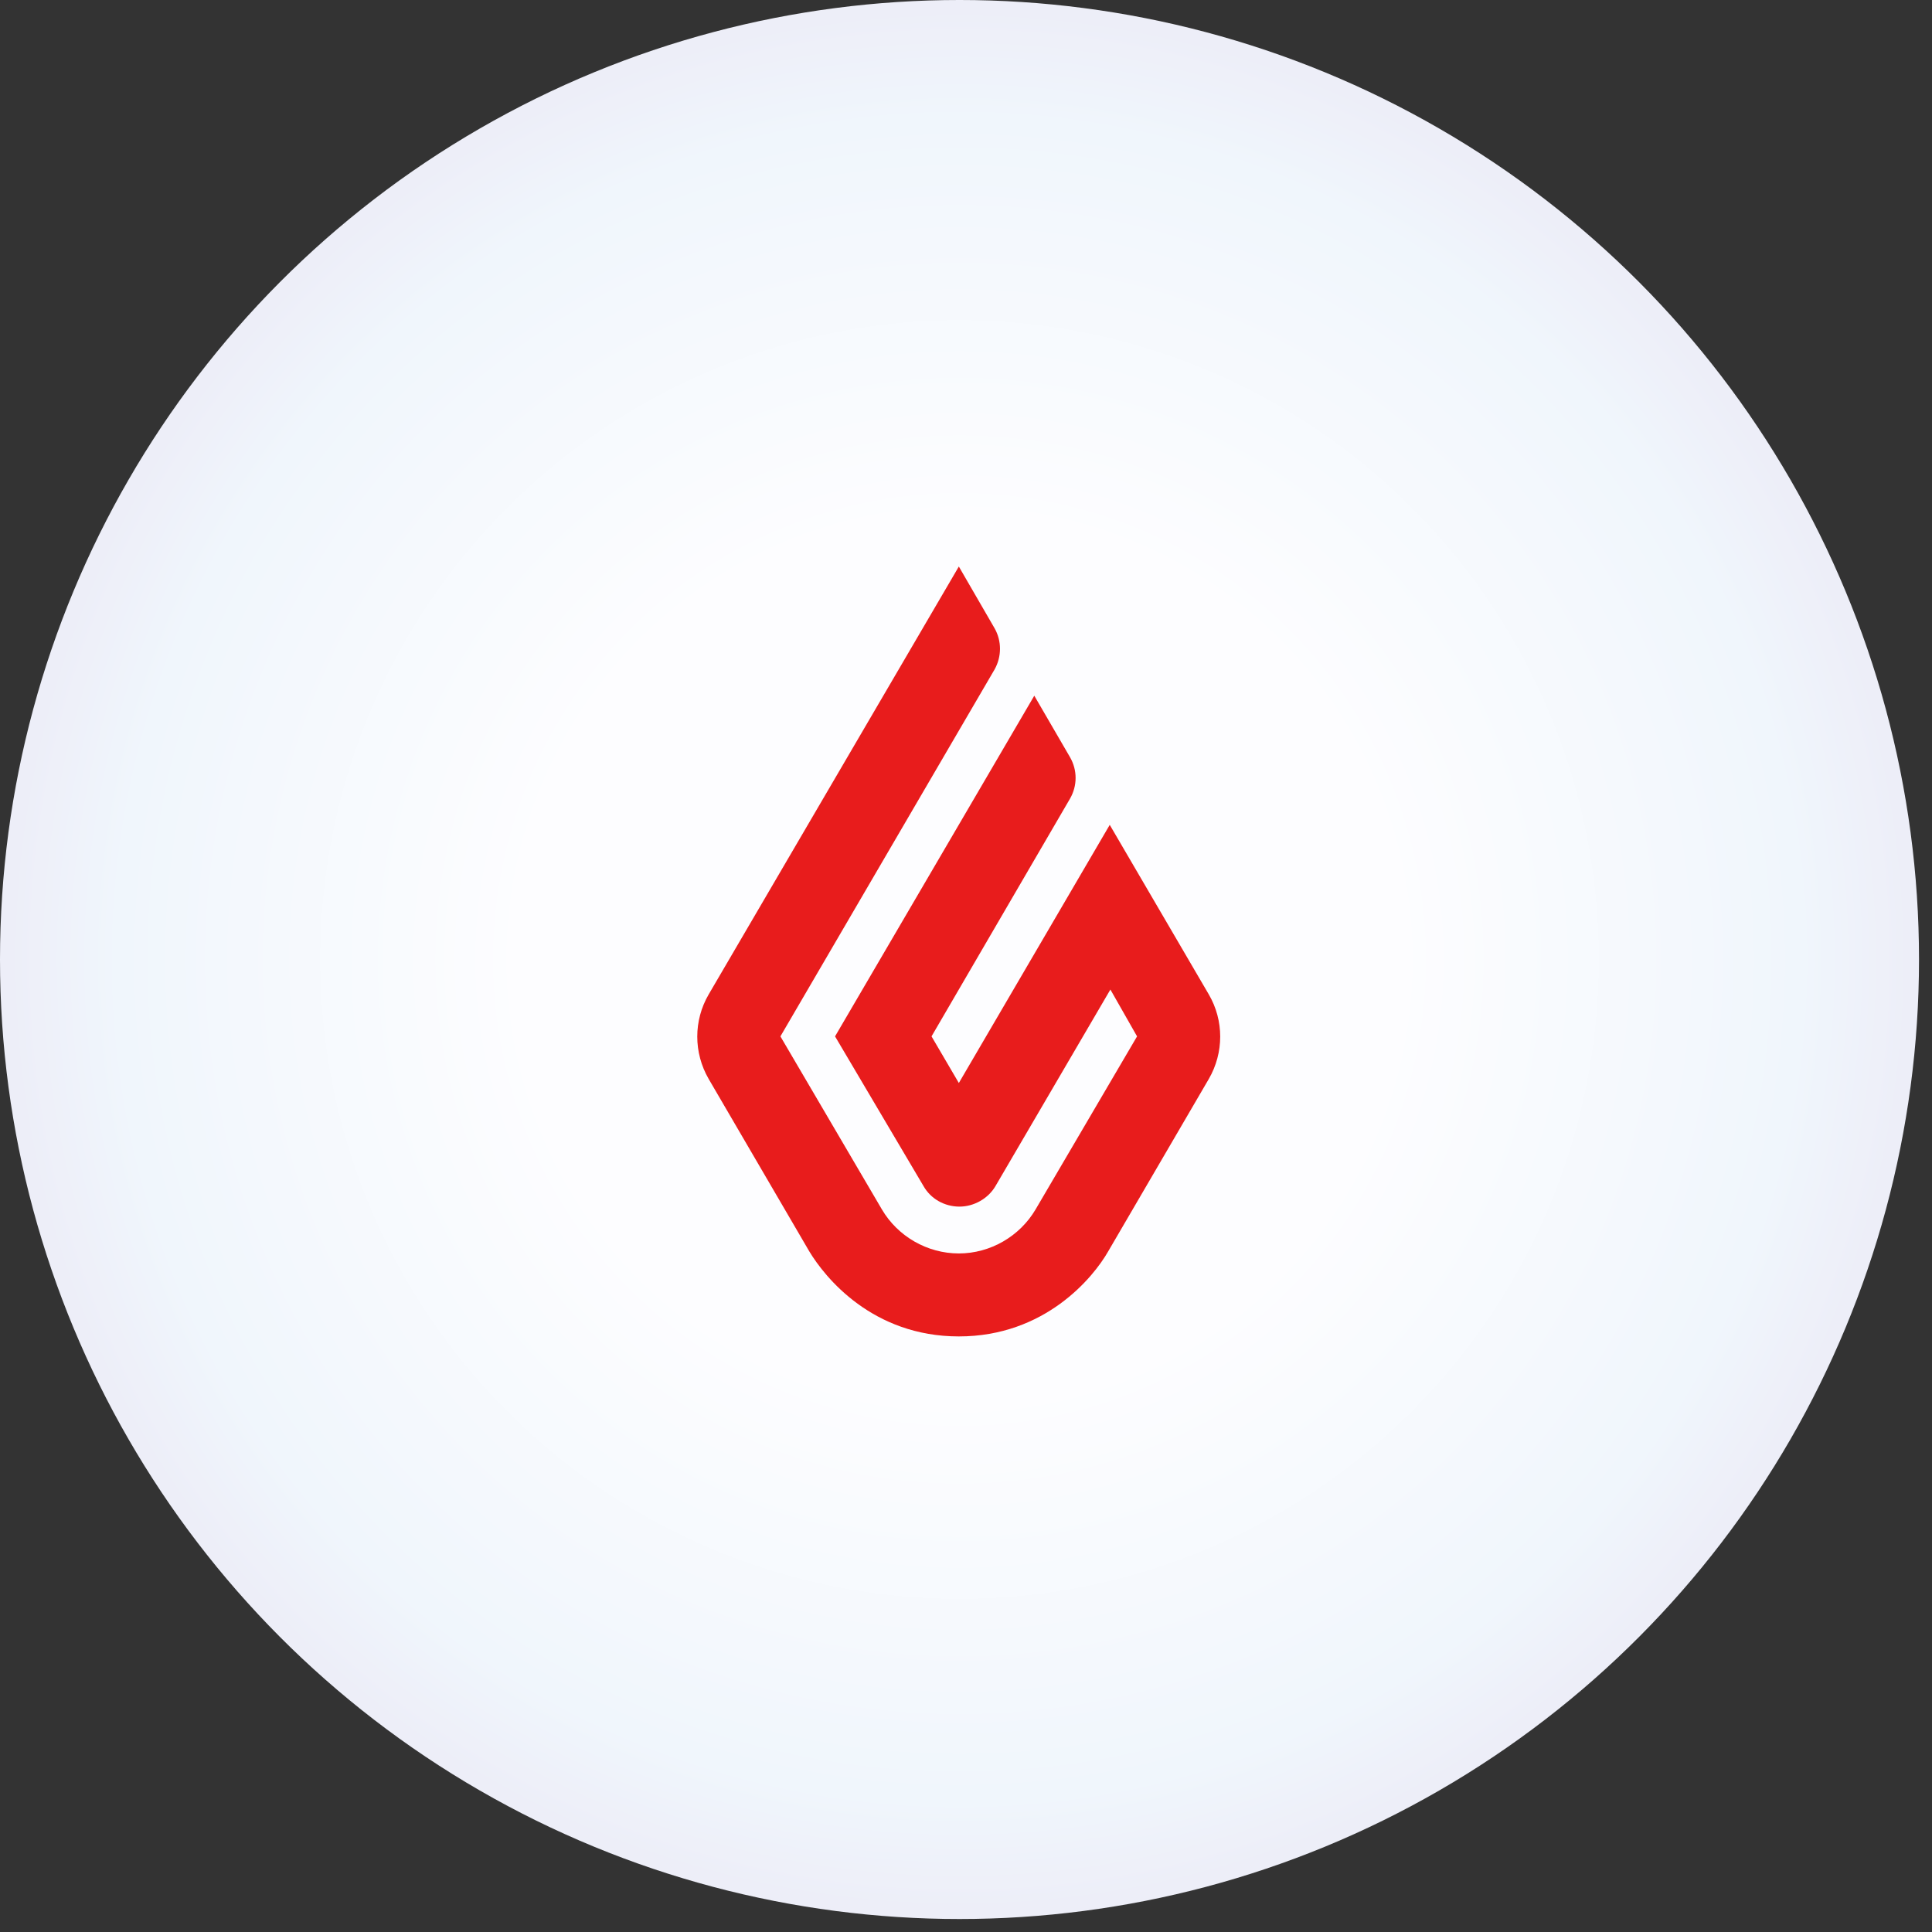
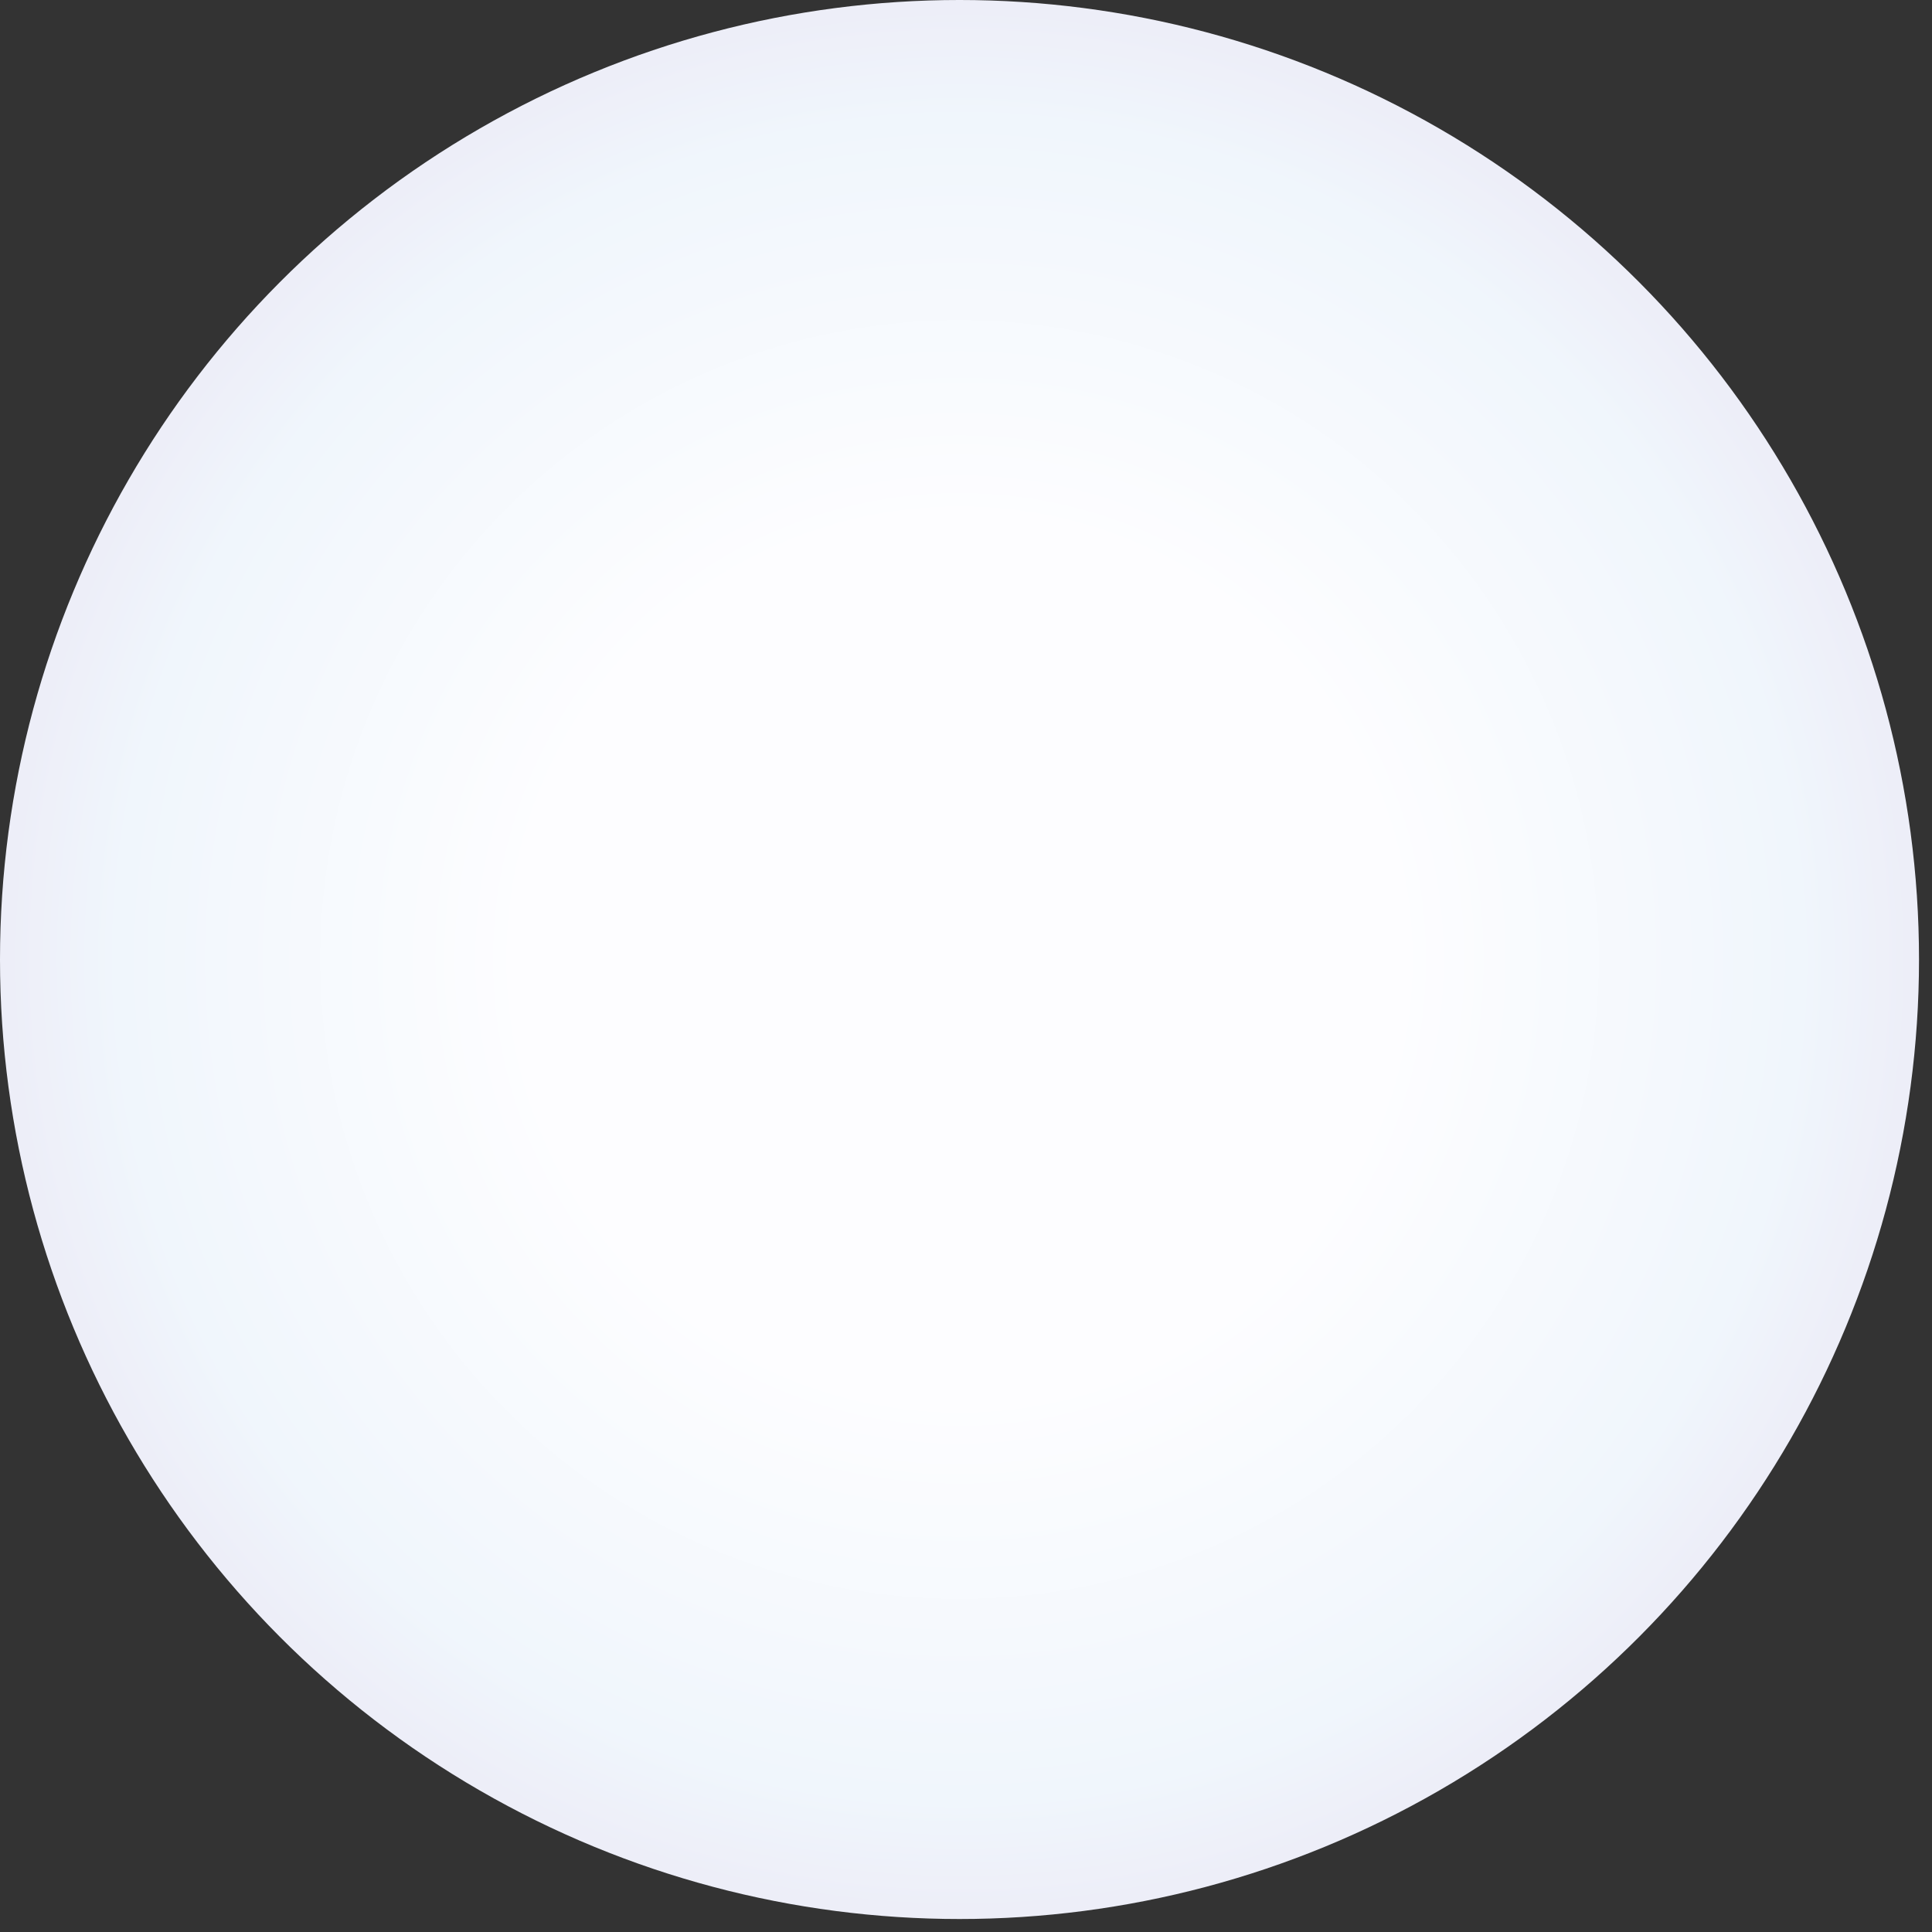
<svg xmlns="http://www.w3.org/2000/svg" width="133" height="133" viewBox="0 0 133 133" fill="none">
  <rect x="0" y="0" width="133" height="133" fill="#333333" stroke="none" />
  <circle cx="66.053" cy="66.053" r="66.053" fill="url(#paint0_radial_3072_34248)" />
-   <path d="M66.007 39L68.47 43.255C68.963 44.123 68.963 45.198 68.47 46.081L53.724 71.345L60.709 83.255C61.798 85.11 63.828 86.288 66.007 86.288C68.172 86.288 70.201 85.11 71.291 83.255L78.276 71.345L76.44 68.121L68.53 81.65C68.022 82.519 67.037 83.064 66.052 83.064C65.007 83.064 64.067 82.519 63.575 81.65L57.485 71.345L71.201 47.892L73.664 52.132C74.172 53.016 74.172 54.09 73.664 54.974L64.127 71.345L66.007 74.554L76.395 56.784L83.216 68.459C84.261 70.255 84.261 72.464 83.216 74.274L76.291 86.141C75.261 87.951 71.933 92 66.007 92C60.067 92 56.798 87.951 55.709 86.141L48.784 74.274C47.739 72.464 47.739 70.255 48.784 68.459L66.007 39Z" fill="#E81C1C" />
  <defs>
    <radialGradient id="paint0_radial_3072_34248" cx="0" cy="0" r="1" gradientUnits="userSpaceOnUse" gradientTransform="translate(66.053 66.053) rotate(90) scale(66.053)">
      <stop offset="0.458" stop-color="#FDFDFF" />
      <stop offset="0.88" stop-color="#F0F6FC" />
      <stop offset="0.995" stop-color="#EDEEF8" />
    </radialGradient>
  </defs>
</svg>